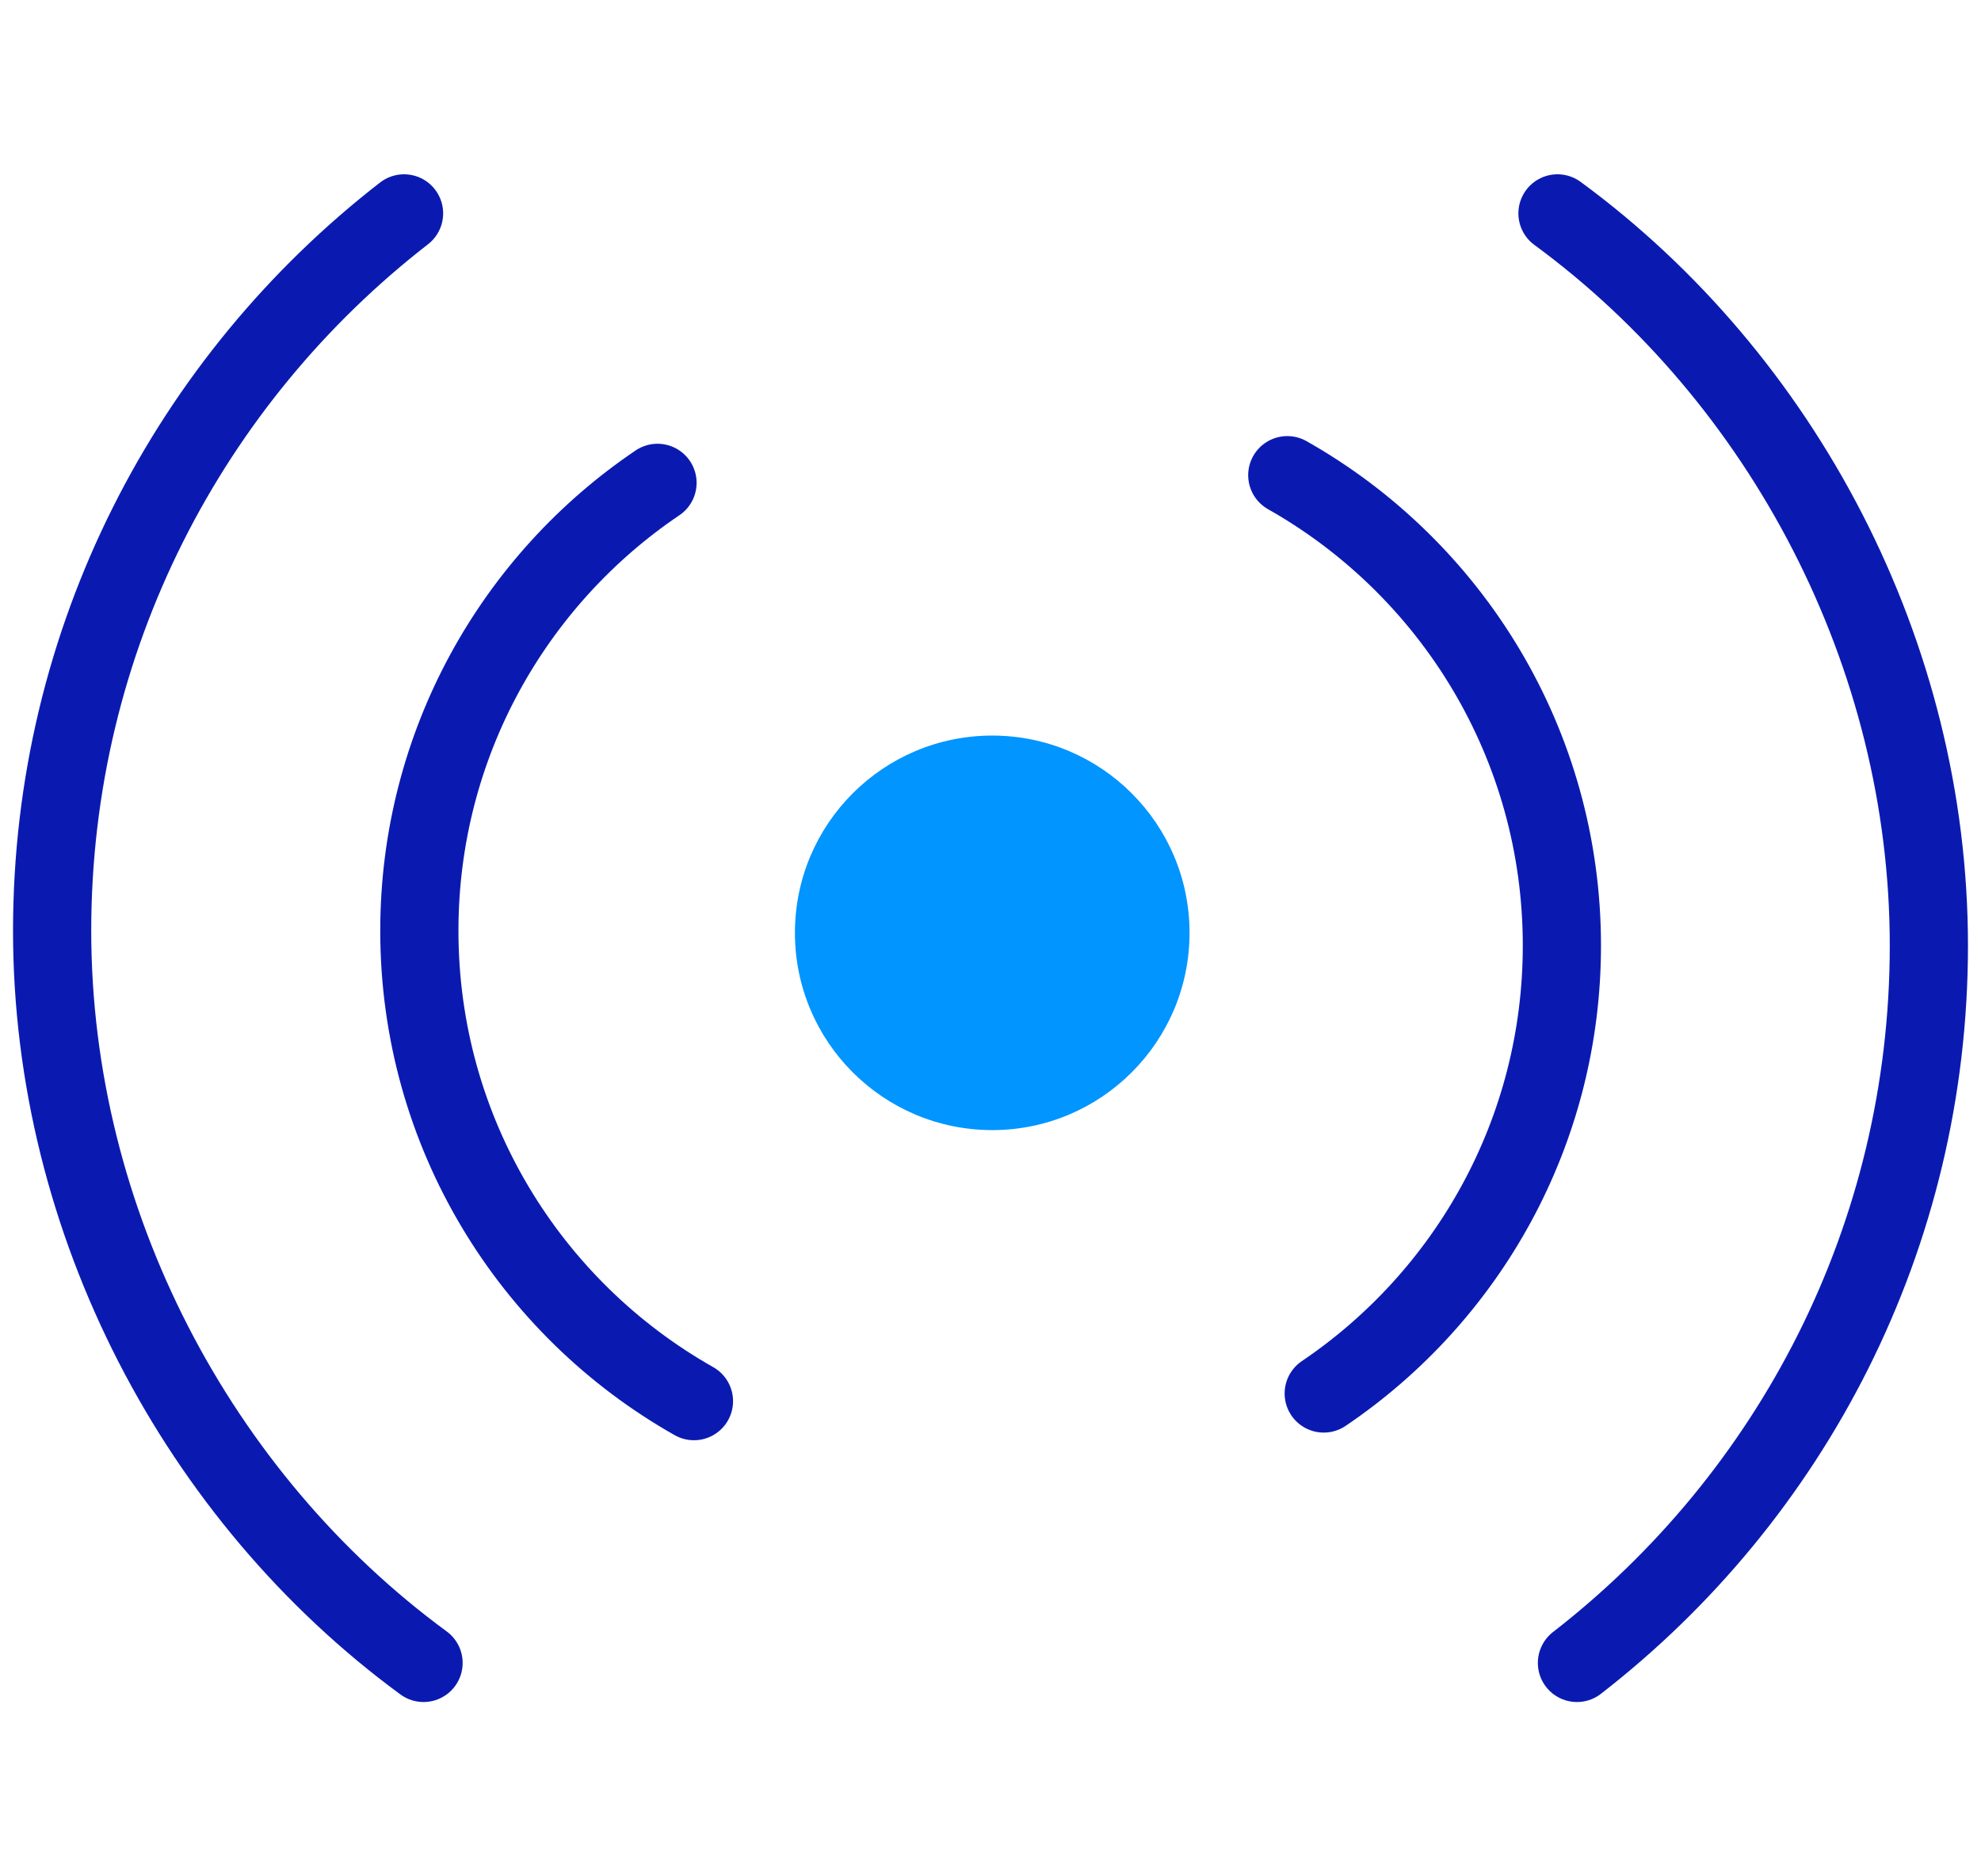
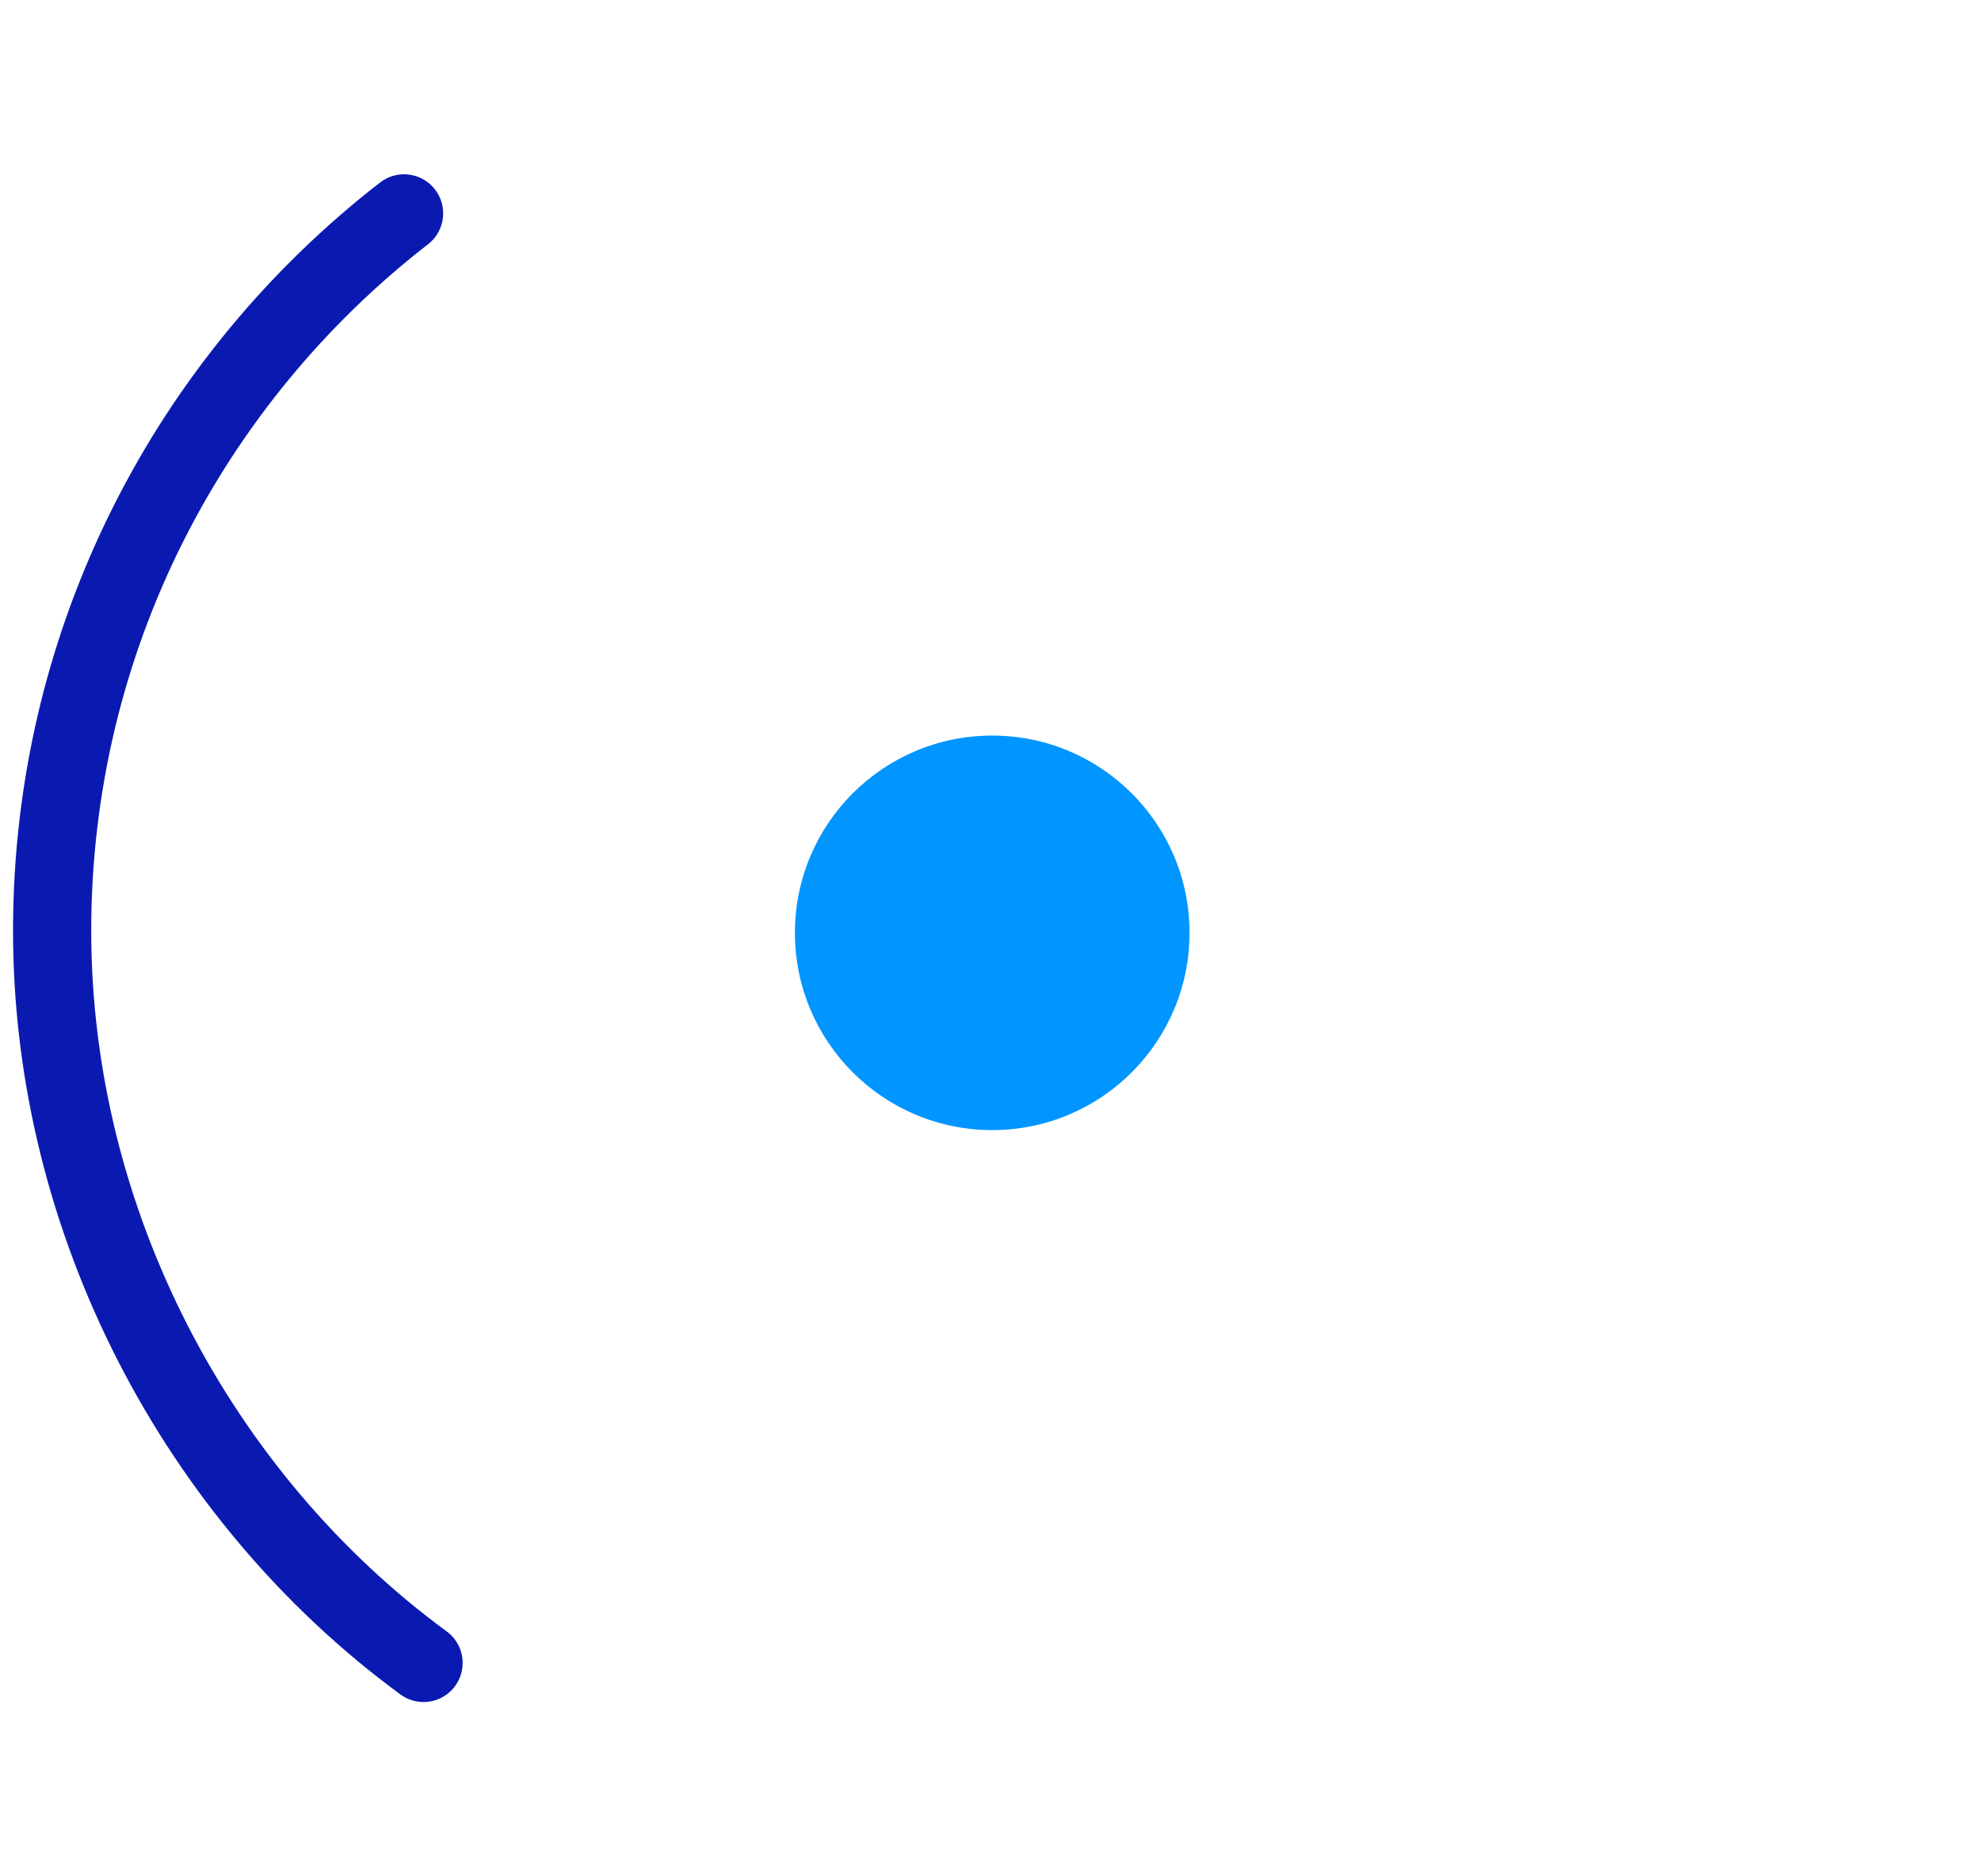
<svg xmlns="http://www.w3.org/2000/svg" width="76" height="72" viewBox="0 0 76 72" fill="none">
  <path d="M38.067 43.365C42.247 43.365 45.636 39.976 45.636 35.795C45.636 31.615 42.247 28.226 38.067 28.226C33.886 28.226 30.497 31.615 30.497 35.795C30.497 39.976 33.886 43.365 38.067 43.365Z" fill="#0095FF" />
-   <path d="M50.784 53.472C56.296 49.75 59.921 43.436 59.921 36.285C59.921 28.537 55.673 21.787 49.386 18.234" stroke="#0A1AB1" stroke-width="3" stroke-linecap="round" stroke-linejoin="round" />
-   <path d="M60.499 63.811C68.71 57.444 74 47.479 74 36.285C74 25.091 68.39 14.529 59.752 8.188" stroke="#0A1AB1" stroke-width="3" stroke-linecap="round" stroke-linejoin="round" />
-   <path d="M25.225 18.528C19.713 22.25 16.088 28.564 16.088 35.715C16.088 43.463 20.336 50.213 26.623 53.766" stroke="#0A1AB1" stroke-width="3" stroke-linecap="round" stroke-linejoin="round" />
  <path d="M15.501 8.188C7.29 14.556 2 24.521 2 35.715C2 46.909 7.61 57.471 16.249 63.811" stroke="#0A1AB1" stroke-width="3" stroke-linecap="round" stroke-linejoin="round" />
</svg>